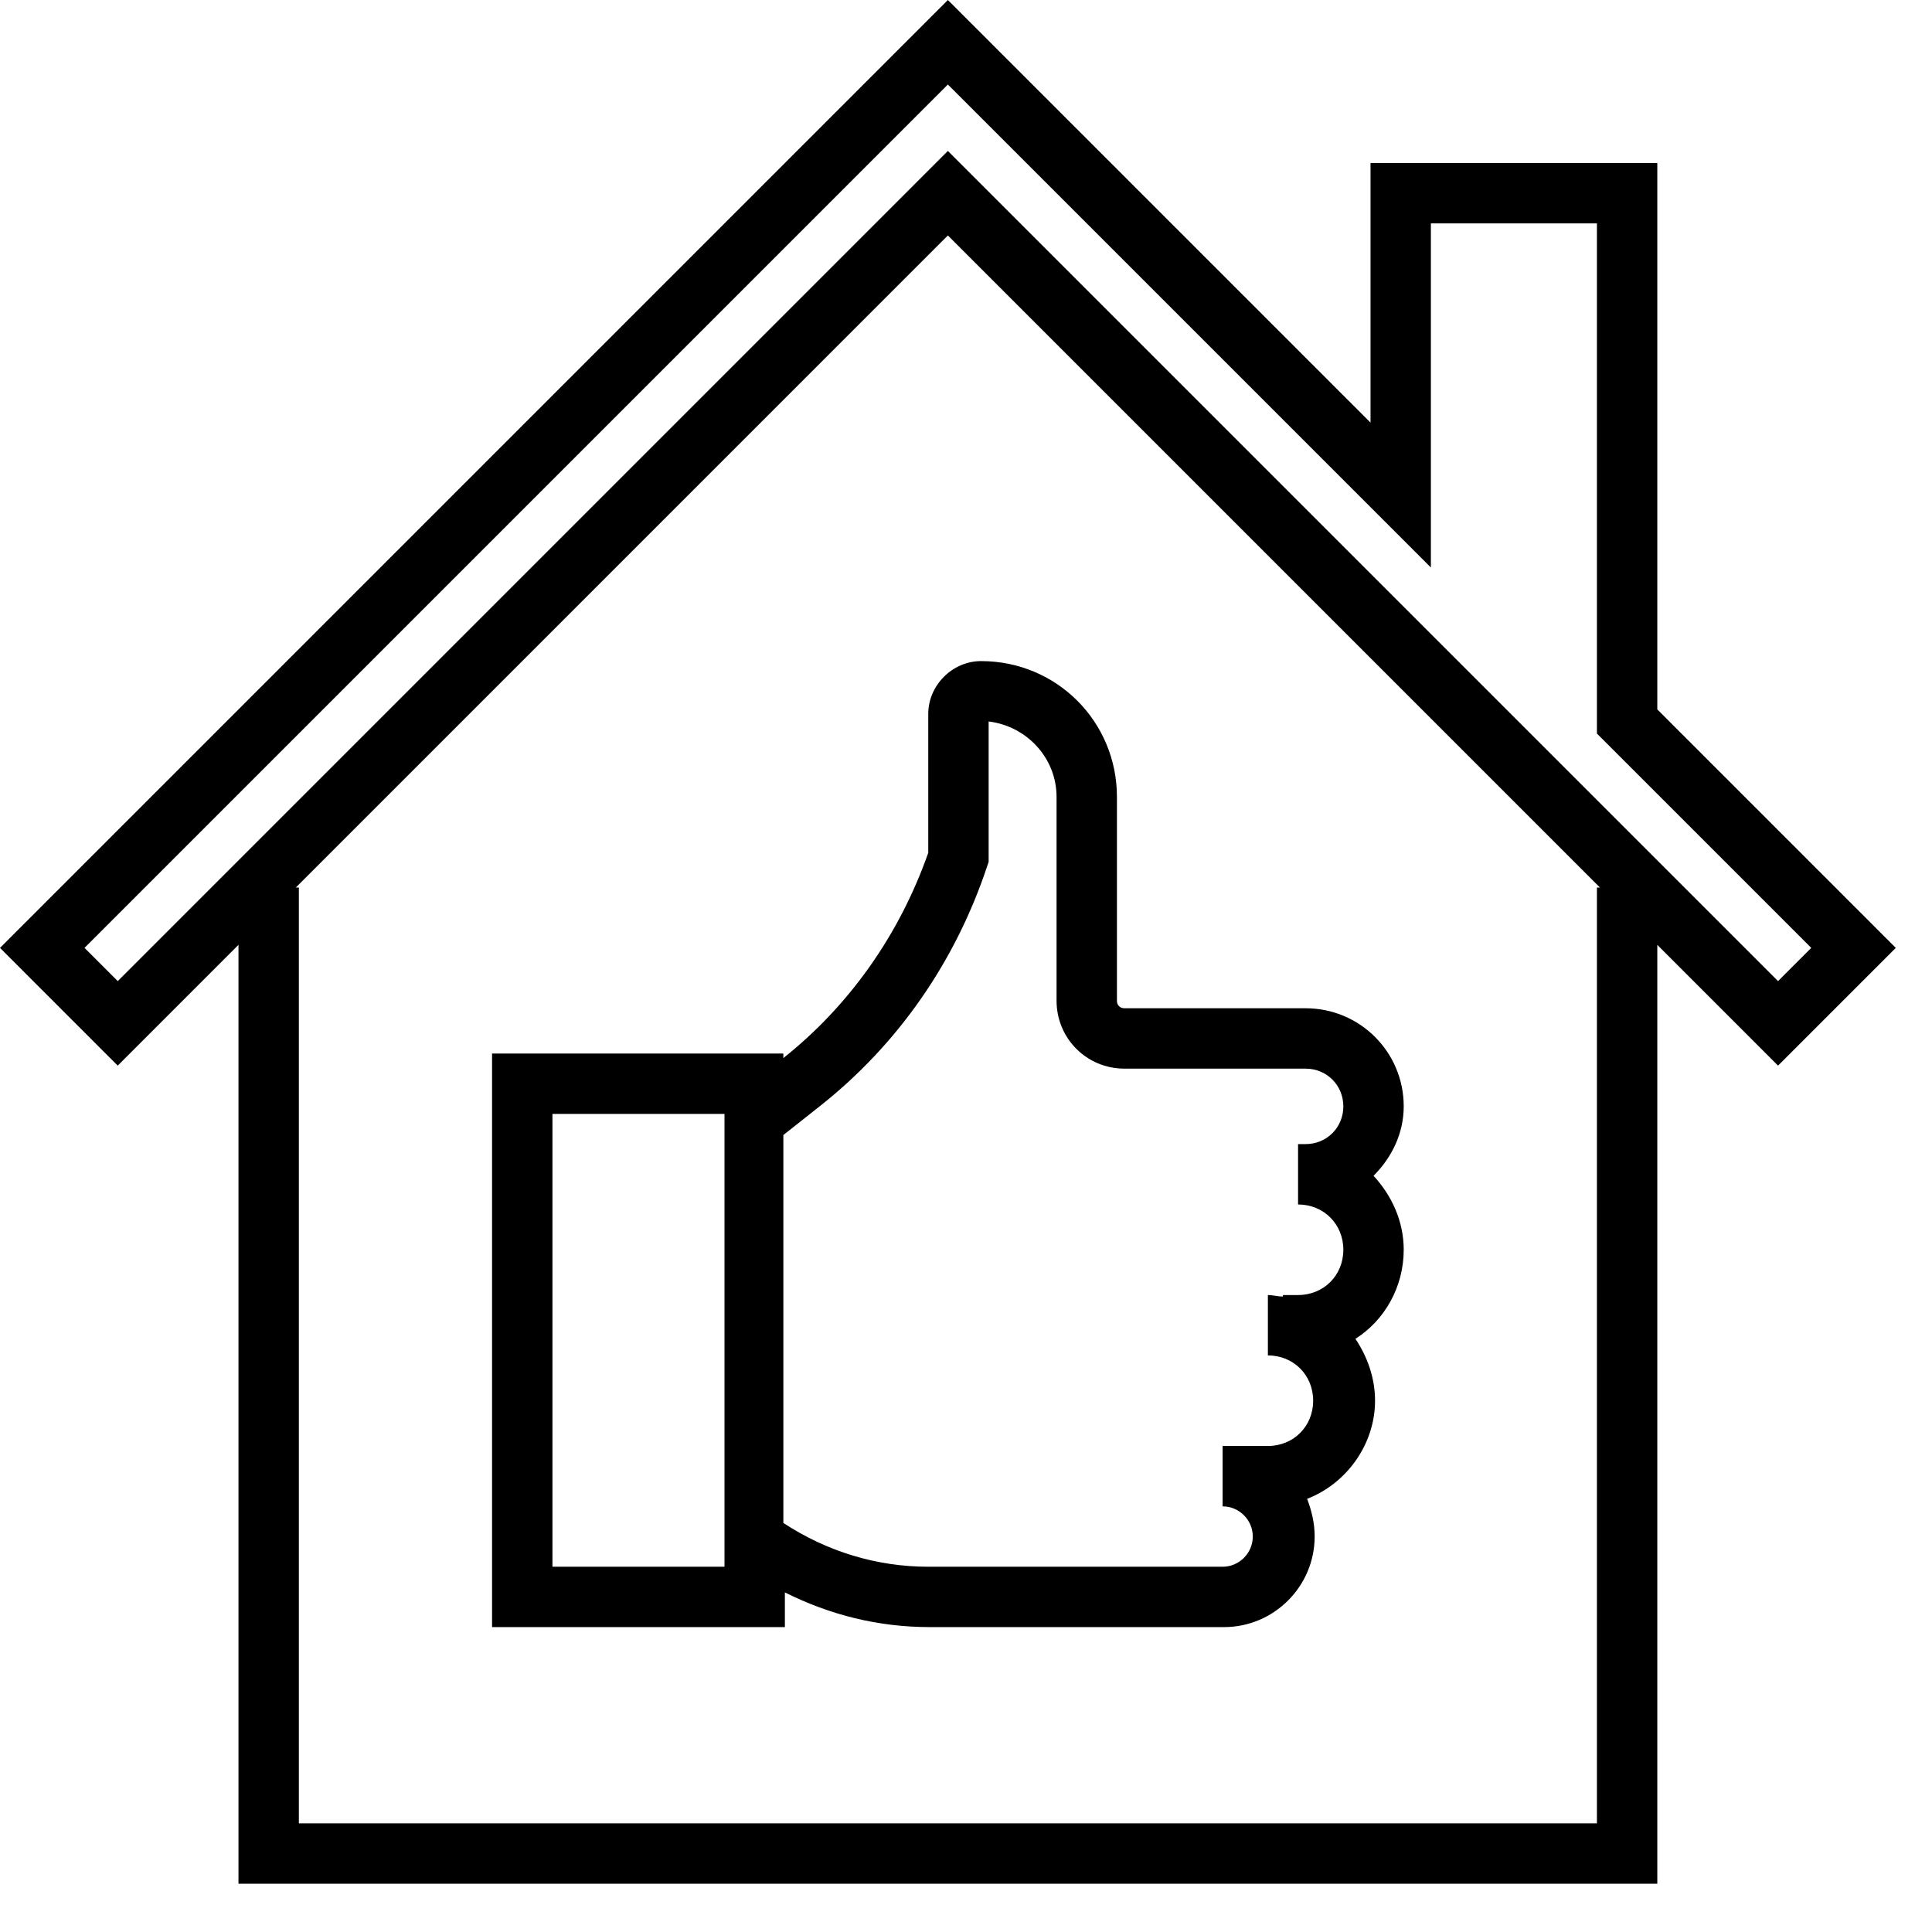
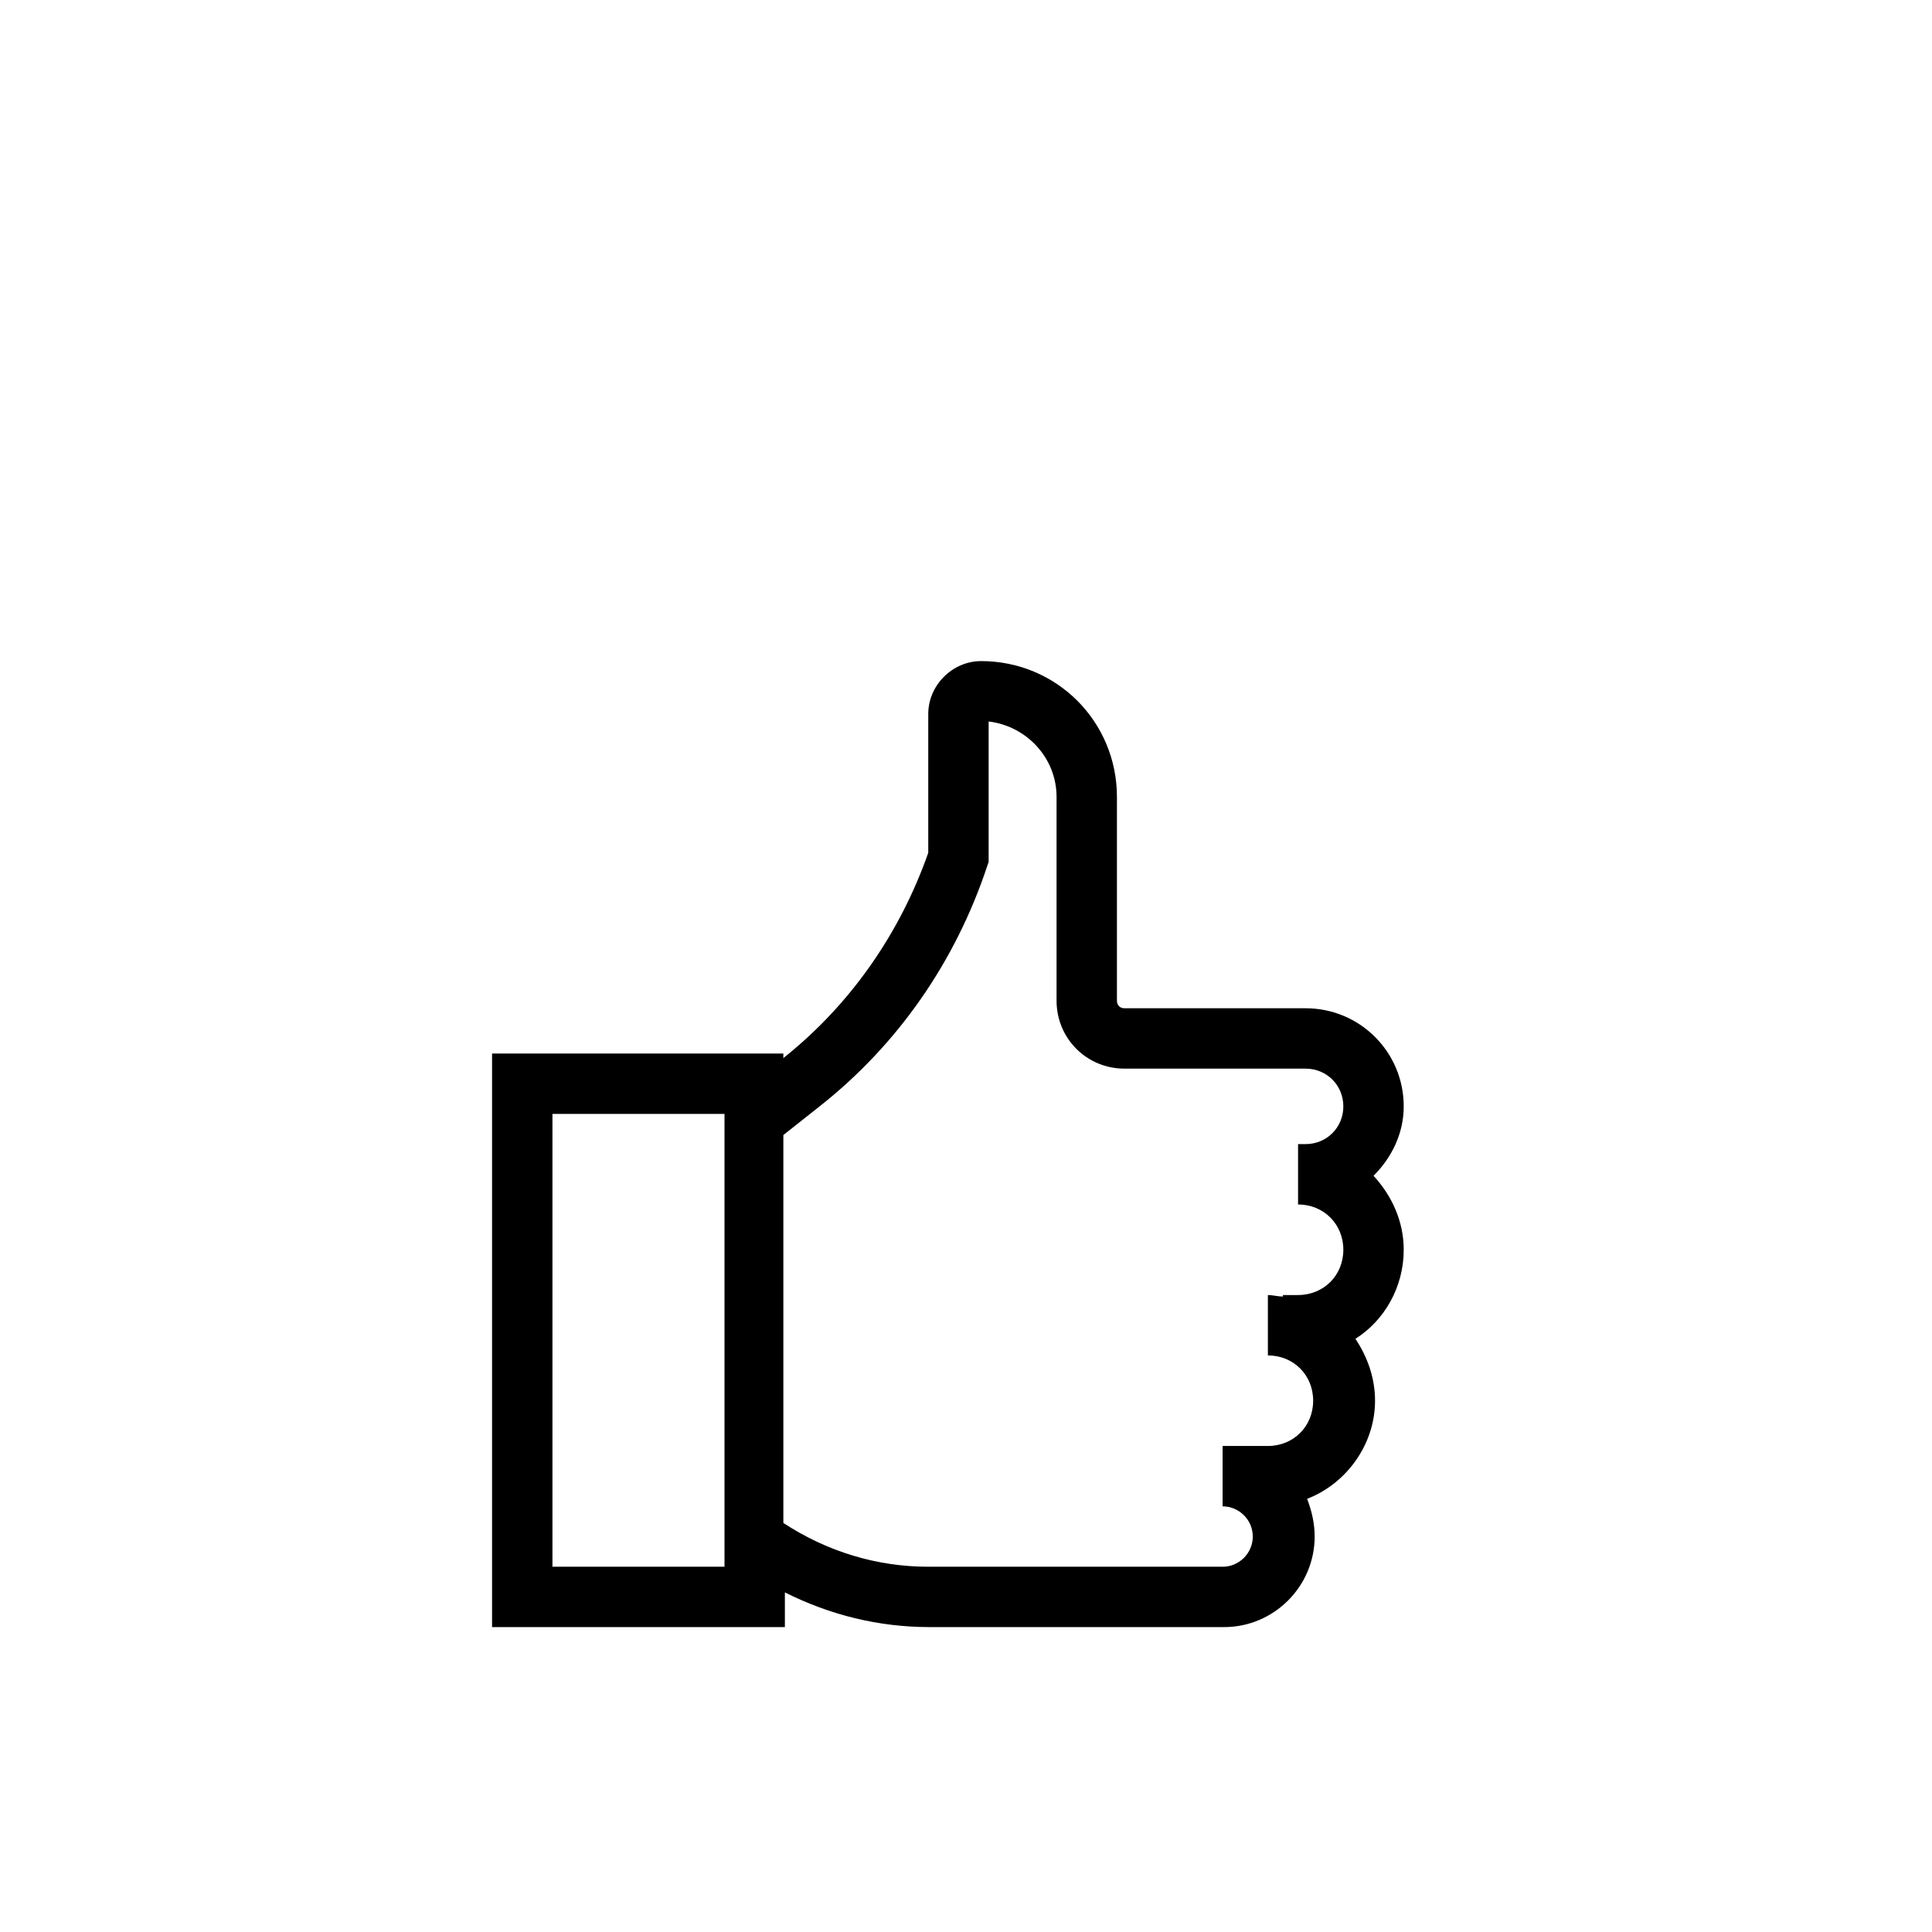
<svg xmlns="http://www.w3.org/2000/svg" width="71" height="71" viewBox="0 0 71 71" fill="none">
-   <path d="M69.669 34.834L60.905 26.07V5.991H50.366V15.531L34.834 0L0 34.834L4.327 39.161L8.764 34.723V69.225H60.905V34.723L65.342 39.161L69.669 34.834ZM3.106 34.834L34.834 3.106L52.584 20.856V8.209H58.686V26.958L66.562 34.834L65.342 36.055L34.834 5.547L4.327 36.055L3.106 34.834ZM58.686 32.616V67.006H10.983V32.616H10.872L34.834 8.653L58.797 32.616H58.686Z" fill="black" />
  <path d="M51.586 45.928C51.586 44.874 51.142 43.931 50.477 43.21C51.142 42.544 51.586 41.657 51.586 40.659C51.586 38.662 49.977 37.053 47.98 37.053H41.324C41.158 37.053 41.047 36.942 41.047 36.776V29.288C41.047 26.514 38.828 24.295 36.055 24.295C35.001 24.295 34.113 25.183 34.113 26.237V31.34C33.059 34.335 31.229 36.942 28.788 38.884V38.717H18.083V59.795H28.844V58.52C30.508 59.352 32.283 59.795 34.169 59.795H44.985C46.816 59.795 48.313 58.298 48.313 56.467C48.313 55.968 48.202 55.524 48.036 55.081C49.478 54.526 50.532 53.084 50.532 51.475C50.532 50.643 50.255 49.866 49.811 49.201C50.865 48.535 51.586 47.315 51.586 45.928ZM26.57 57.577H20.302V40.936H26.625V57.577H26.57ZM46.594 53.139H44.93V55.358C45.54 55.358 46.039 55.857 46.039 56.467C46.039 57.077 45.54 57.577 44.93 57.577H34.113C32.227 57.577 30.397 57.022 28.788 55.968V41.712L30.119 40.659C33.004 38.384 35.112 35.334 36.276 31.839L36.332 31.673V26.514C37.719 26.68 38.828 27.845 38.828 29.288V36.776C38.828 38.163 39.937 39.272 41.324 39.272H47.98C48.757 39.272 49.367 39.882 49.367 40.659C49.367 41.435 48.757 42.045 47.98 42.045H47.703V44.264C48.646 44.264 49.367 44.985 49.367 45.928C49.367 46.871 48.646 47.592 47.703 47.592H47.148V47.648C46.982 47.648 46.76 47.592 46.594 47.592V49.811C47.537 49.811 48.258 50.532 48.258 51.475C48.258 52.418 47.537 53.139 46.594 53.139Z" fill="black" />
</svg>